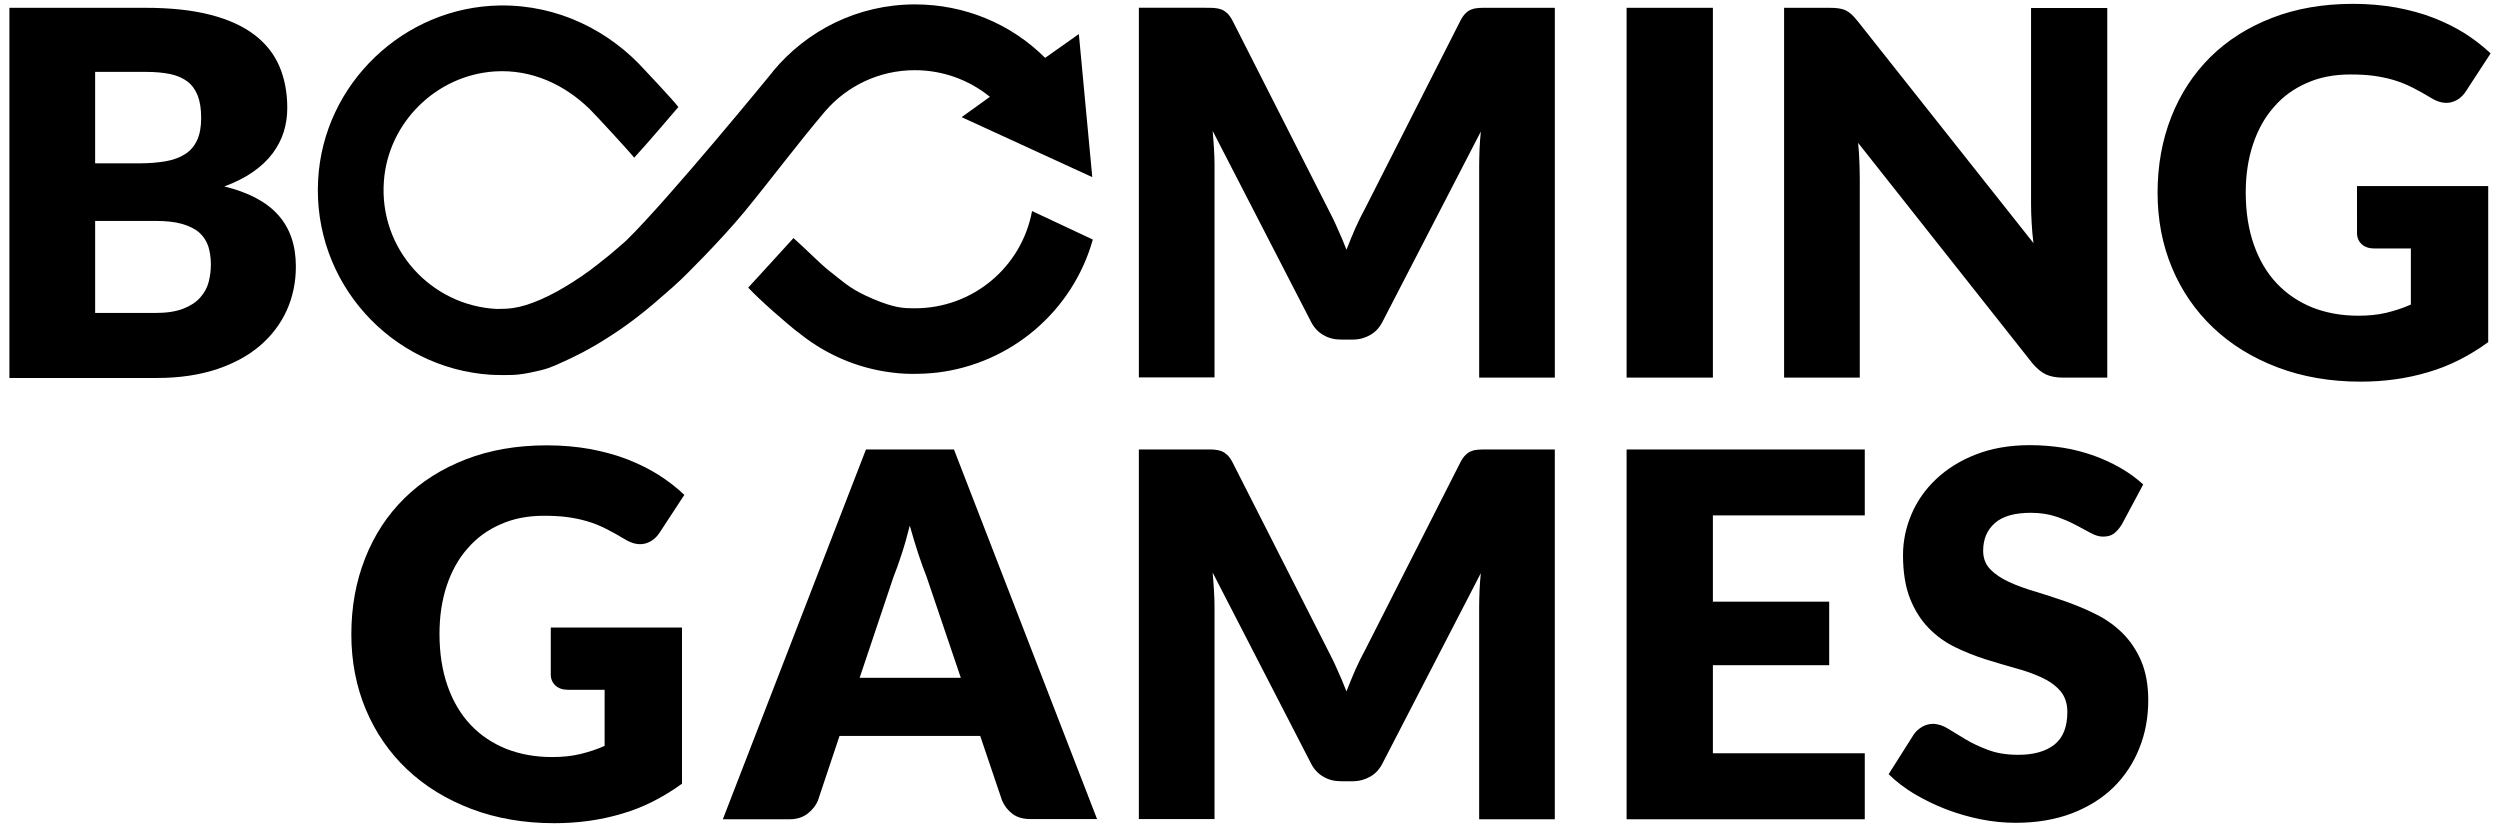
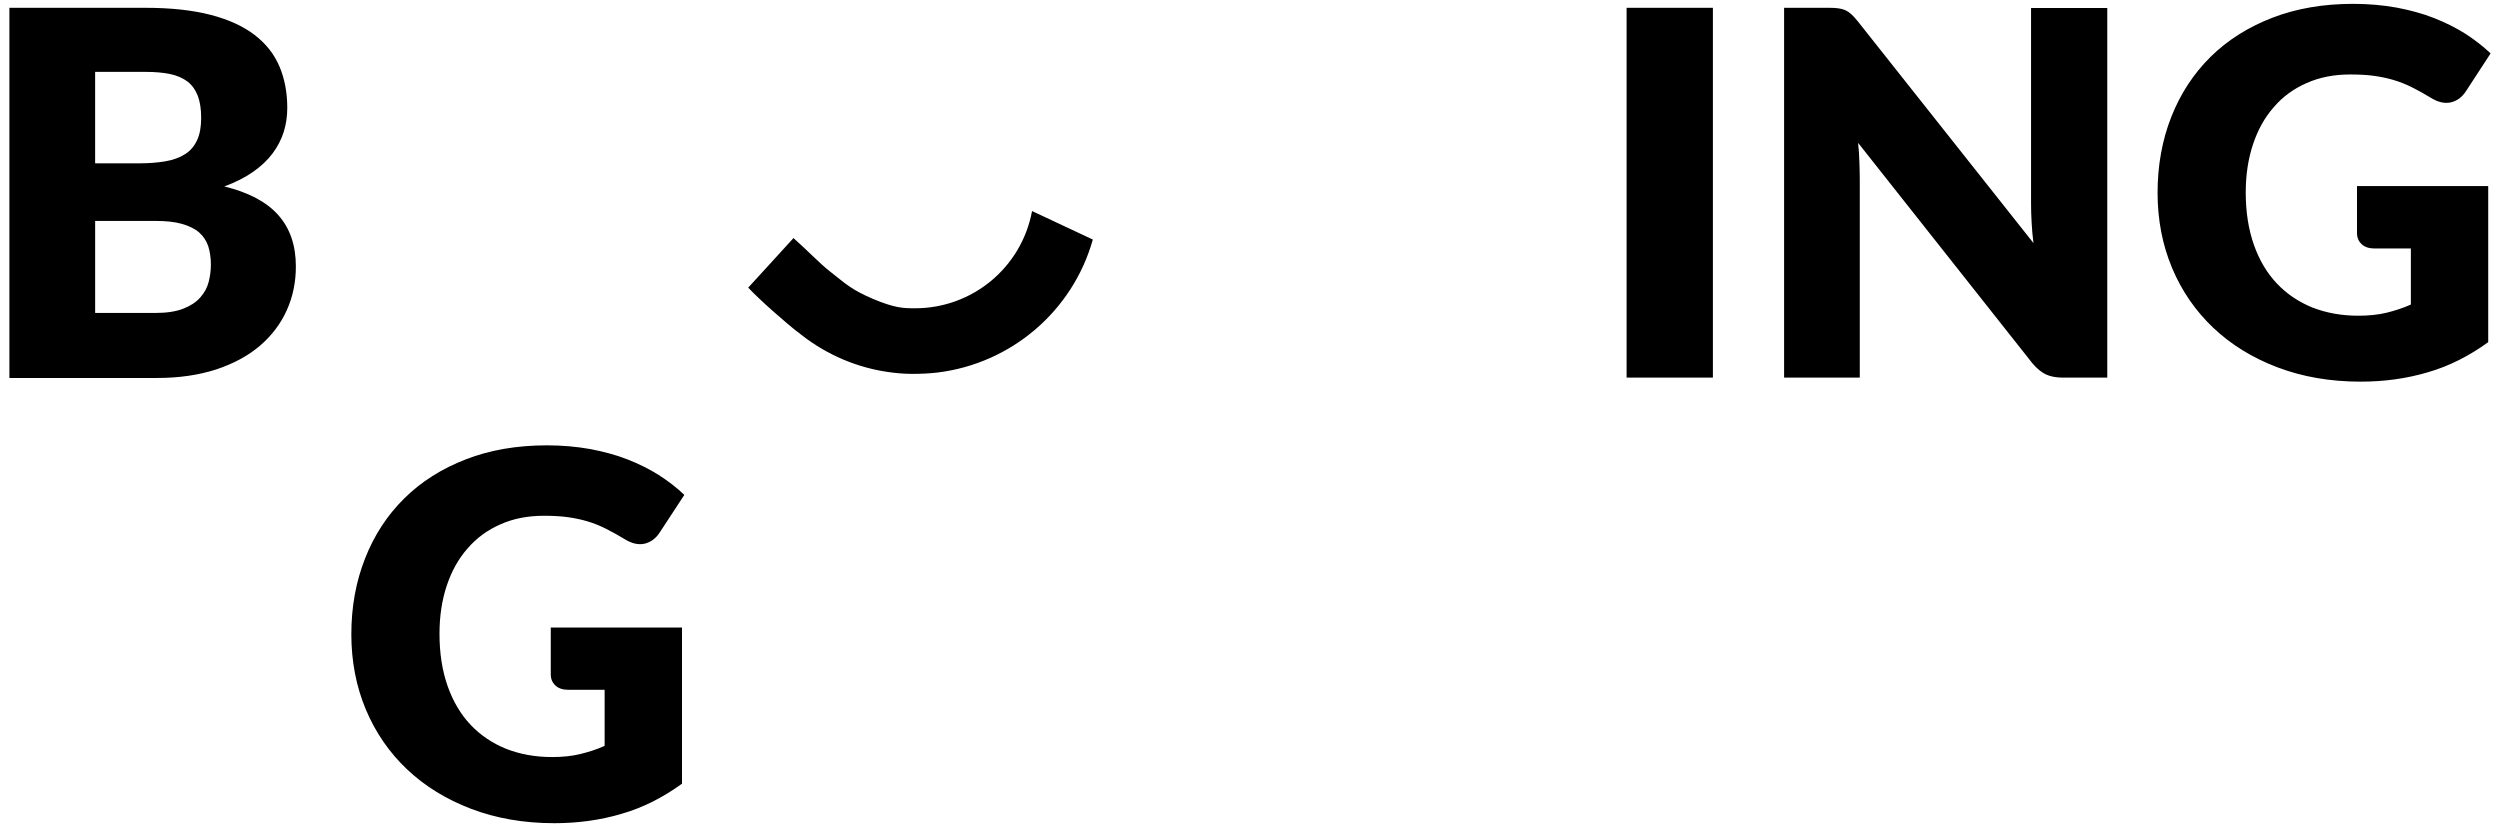
<svg xmlns="http://www.w3.org/2000/svg" width="133" height="44" viewBox="0 0 133 44" fill="none">
  <g clip-path="url(#clip0_21496_1774)">
-     <path fill-rule="evenodd" clip-rule="evenodd" d="M106.872 30.956C107.279 31.145 107.754 31.323 108.28 31.472C108.805 31.631 109.34 31.809 109.896 31.998C110.441 32.196 110.986 32.414 111.511 32.682C112.037 32.94 112.503 33.277 112.919 33.683C113.325 34.089 113.662 34.585 113.91 35.16C114.158 35.745 114.287 36.438 114.287 37.261C114.287 38.172 114.128 39.025 113.811 39.808C113.494 40.601 113.038 41.295 112.443 41.88C111.848 42.465 111.105 42.93 110.232 43.267C109.349 43.603 108.358 43.773 107.237 43.773C106.622 43.773 105.998 43.713 105.363 43.585C104.729 43.456 104.114 43.278 103.52 43.049C102.925 42.821 102.37 42.543 101.844 42.236C101.319 41.919 100.863 41.572 100.476 41.185L101.824 39.055C101.933 38.906 102.072 38.778 102.251 38.669C102.429 38.569 102.617 38.51 102.826 38.51C103.093 38.51 103.371 38.599 103.639 38.768C103.916 38.936 104.223 39.124 104.57 39.333C104.917 39.541 105.314 39.729 105.77 39.898C106.216 40.067 106.751 40.156 107.366 40.156C108.198 40.156 108.833 39.977 109.299 39.61C109.755 39.244 109.983 38.669 109.983 37.875C109.983 37.42 109.854 37.043 109.606 36.756C109.358 36.468 109.021 36.23 108.615 36.042C108.208 35.854 107.742 35.685 107.217 35.546C106.692 35.397 106.156 35.239 105.611 35.07C105.066 34.892 104.531 34.684 104.005 34.426C103.48 34.168 103.014 33.831 102.608 33.415C102.201 32.999 101.864 32.473 101.616 31.849C101.368 31.224 101.24 30.451 101.24 29.53C101.24 28.796 101.388 28.072 101.686 27.369C101.983 26.665 102.419 26.041 102.994 25.496C103.569 24.95 104.273 24.505 105.117 24.178C105.949 23.851 106.911 23.682 107.992 23.682C108.597 23.682 109.182 23.731 109.757 23.82C110.332 23.91 110.867 24.058 111.382 24.236C111.898 24.424 112.374 24.642 112.82 24.901C113.266 25.158 113.662 25.446 114.019 25.773L112.879 27.904C112.741 28.122 112.602 28.28 112.453 28.39C112.304 28.499 112.116 28.548 111.878 28.548C111.67 28.548 111.452 28.479 111.214 28.35C110.976 28.222 110.708 28.073 110.401 27.915C110.104 27.756 109.757 27.608 109.37 27.479C108.984 27.35 108.537 27.281 108.042 27.281C107.189 27.281 106.545 27.459 106.129 27.826C105.712 28.193 105.504 28.679 105.504 29.304C105.504 29.7 105.633 30.028 105.881 30.285C106.128 30.541 106.465 30.768 106.872 30.956ZM99.206 27.419H91.126V32.007H97.313V35.387H91.126V40.075H99.206V43.584H86.535V23.91H99.206V27.419ZM64.583 23.919C64.731 23.929 64.86 23.959 64.979 23.999C65.098 24.048 65.197 24.117 65.296 24.207C65.396 24.306 65.485 24.434 65.574 24.603L70.641 34.583C70.819 34.93 70.997 35.277 71.156 35.654C71.325 36.02 71.483 36.397 71.632 36.783C71.781 36.387 71.949 36 72.108 35.624C72.276 35.248 72.454 34.89 72.643 34.544L77.689 24.603C77.779 24.434 77.868 24.296 77.967 24.207C78.066 24.108 78.165 24.038 78.284 23.999C78.403 23.949 78.532 23.929 78.681 23.919C78.829 23.91 78.998 23.91 79.196 23.91H82.716V43.584H78.691V32.275C78.691 32.018 78.701 31.73 78.711 31.423C78.721 31.116 78.75 30.808 78.78 30.491L73.555 40.6C73.396 40.917 73.178 41.156 72.901 41.314C72.623 41.473 72.316 41.562 71.959 41.562H71.334C70.987 41.562 70.67 41.483 70.393 41.314C70.115 41.156 69.897 40.918 69.738 40.6L64.513 30.461C64.543 30.788 64.563 31.106 64.583 31.413C64.603 31.72 64.612 32.008 64.612 32.265V43.575H60.587V23.91H64.067C64.266 23.91 64.434 23.91 64.583 23.919ZM50.75 23.91H46.07L38.455 43.584H42.025C42.402 43.584 42.719 43.475 42.977 43.277C43.234 43.069 43.413 42.841 43.512 42.593L44.662 39.153H52.148L53.308 42.583C53.437 42.88 53.615 43.108 53.863 43.297C54.111 43.485 54.428 43.574 54.825 43.574H58.364L50.75 23.91ZM45.733 36.06L47.528 30.708C47.666 30.361 47.815 29.954 47.964 29.489C48.122 29.024 48.261 28.508 48.4 27.962C48.549 28.508 48.707 29.003 48.856 29.469C49.014 29.934 49.153 30.341 49.292 30.678L51.116 36.06H45.733ZM48.669 3.734C50.156 3.734 51.554 4.25 52.664 5.151L51.158 6.232L58.109 9.423L57.395 1.811L55.601 3.079C53.787 1.265 51.317 0.234 48.679 0.234C45.635 0.234 42.919 1.621 41.114 3.803V3.813C41.045 3.902 35.601 10.553 33.36 12.753C33.241 12.871 33.112 12.98 32.983 13.089C32.964 13.109 32.934 13.129 32.914 13.149C32.755 13.287 32.597 13.426 32.438 13.555C32.408 13.584 32.369 13.614 32.339 13.634C32.19 13.753 32.042 13.871 31.903 13.98C31.863 14.01 31.824 14.04 31.794 14.069C31.695 14.149 31.596 14.218 31.506 14.287C31.467 14.317 31.427 14.347 31.397 14.376C31.358 14.406 31.318 14.436 31.278 14.456C31.149 14.545 31.021 14.634 30.902 14.723C30.862 14.753 30.832 14.773 30.793 14.792L30.436 15.03C30.406 15.05 30.376 15.069 30.337 15.089C30.228 15.159 30.128 15.218 30.029 15.277C29.99 15.297 29.95 15.327 29.91 15.347C29.811 15.406 29.722 15.456 29.633 15.505C28.979 15.862 28.433 16.09 27.977 16.229C27.521 16.368 27.165 16.437 26.441 16.437C22.931 16.269 20.154 13.236 20.423 9.638C20.651 6.526 23.199 4.008 26.312 3.8C28.305 3.671 30.06 4.524 31.369 5.802C31.587 6.01 33.362 7.923 33.739 8.389C34.413 7.665 36.03 5.762 36.089 5.693C35.772 5.277 34.434 3.869 34.344 3.77C32.441 1.639 29.694 0.251 26.61 0.291C21.485 0.36 17.201 4.453 16.924 9.568C16.626 15.02 20.791 19.579 26.085 19.936C26.273 19.946 27.116 19.976 27.562 19.926C28.018 19.877 28.424 19.778 28.771 19.698C29.326 19.57 29.892 19.273 29.901 19.273C29.931 19.263 29.961 19.243 29.991 19.233C30.1 19.184 30.219 19.134 30.338 19.075C30.387 19.055 30.447 19.025 30.496 18.995C30.615 18.936 30.744 18.877 30.873 18.807C30.922 18.788 30.962 18.758 31.012 18.738C31.359 18.55 31.735 18.342 32.112 18.103C32.162 18.074 32.221 18.034 32.271 18.004C32.41 17.915 32.548 17.826 32.697 17.727C32.756 17.688 32.826 17.638 32.895 17.598C33.034 17.499 33.183 17.4 33.331 17.291C33.391 17.242 33.45 17.202 33.52 17.153C33.668 17.044 33.817 16.925 33.966 16.816C34.005 16.786 34.045 16.757 34.075 16.727C34.105 16.707 34.124 16.687 34.154 16.668C34.372 16.499 34.59 16.311 34.818 16.122C34.868 16.082 34.927 16.033 34.977 15.983C35.145 15.835 35.324 15.686 35.502 15.528C35.582 15.459 35.651 15.389 35.73 15.33C35.76 15.3 35.8 15.271 35.829 15.241C35.958 15.122 36.087 15.003 36.226 14.874C36.305 14.805 38.289 12.863 39.627 11.237C40.965 9.611 42.413 7.668 43.901 5.915C45.059 4.576 46.765 3.734 48.669 3.734ZM78.682 0.423C78.533 0.433 78.404 0.453 78.285 0.503C78.166 0.542 78.067 0.612 77.968 0.711C77.869 0.8 77.78 0.938 77.691 1.107L72.644 11.048C72.456 11.394 72.277 11.752 72.109 12.128C71.95 12.504 71.781 12.891 71.633 13.287C71.484 12.901 71.326 12.524 71.157 12.158C70.998 11.781 70.82 11.434 70.641 11.087L65.575 1.107C65.486 0.938 65.397 0.81 65.297 0.711C65.198 0.621 65.099 0.552 64.98 0.503C64.861 0.463 64.732 0.433 64.584 0.423C64.435 0.413 64.266 0.413 64.068 0.413H60.588V20.078H64.613V8.769C64.613 8.512 64.603 8.224 64.584 7.917C64.564 7.61 64.544 7.292 64.514 6.965L69.739 17.104C69.898 17.421 70.116 17.66 70.394 17.818C70.671 17.986 70.988 18.066 71.335 18.066H71.96C72.317 18.066 72.624 17.977 72.902 17.818C73.179 17.66 73.397 17.422 73.556 17.104L78.781 6.995C78.751 7.312 78.722 7.62 78.712 7.927C78.702 8.234 78.692 8.522 78.692 8.779V20.089H82.717V0.414H79.198C78.999 0.413 78.831 0.413 78.682 0.423Z" fill="black" />
    <path fill-rule="evenodd" clip-rule="evenodd" d="M48.679 16.401H48.54C48.094 16.391 47.618 16.401 46.428 15.895C45.249 15.389 44.991 15.092 44.128 14.419C43.632 14.033 42.918 13.289 42.214 12.665C41.52 13.418 39.943 15.163 39.805 15.301C40.409 15.956 41.887 17.244 42.482 17.699L42.393 17.62C43.701 18.71 45.298 19.474 47.053 19.761C47.598 19.85 48.074 19.89 48.53 19.89C49.026 19.89 49.432 19.87 49.868 19.82C53.785 19.344 57.067 16.56 58.138 12.744L54.905 11.227C54.35 14.23 51.733 16.401 48.679 16.401ZM125.393 12.406C125.393 12.644 125.483 12.842 125.641 12.991C125.8 13.14 126.028 13.219 126.315 13.219H128.258V16.202C127.842 16.39 127.406 16.529 126.96 16.638C126.514 16.747 126.008 16.796 125.463 16.796C124.571 16.796 123.758 16.648 123.023 16.361C122.29 16.064 121.655 15.637 121.129 15.082C120.604 14.527 120.197 13.844 119.91 13.031C119.622 12.218 119.473 11.286 119.473 10.246C119.473 9.304 119.602 8.451 119.86 7.678C120.118 6.905 120.485 6.241 120.97 5.696C121.446 5.14 122.031 4.715 122.715 4.418C123.399 4.111 124.172 3.962 125.026 3.962C125.482 3.962 125.898 3.982 126.265 4.031C126.632 4.081 126.979 4.15 127.316 4.249C127.653 4.348 127.98 4.477 128.297 4.635C128.614 4.794 128.961 4.982 129.318 5.201C129.695 5.438 130.052 5.518 130.379 5.448C130.706 5.369 130.973 5.181 131.182 4.863L132.5 2.841C132.103 2.465 131.657 2.118 131.152 1.791C130.646 1.474 130.091 1.196 129.486 0.958C128.882 0.72 128.218 0.542 127.494 0.403C126.77 0.274 126.007 0.205 125.183 0.205C123.597 0.205 122.159 0.452 120.88 0.948C119.601 1.443 118.5 2.137 117.598 3.029C116.696 3.922 116.002 4.982 115.516 6.211C115.031 7.44 114.783 8.788 114.783 10.255C114.783 11.691 115.04 13.03 115.556 14.259C116.071 15.487 116.805 16.548 117.748 17.44C118.689 18.332 119.829 19.036 121.159 19.541C122.487 20.046 123.965 20.304 125.581 20.304C126.82 20.304 128.01 20.146 129.15 19.808C130.29 19.482 131.362 18.936 132.373 18.202V9.897H125.392L125.393 12.406ZM108.052 10.831C108.052 11.138 108.062 11.475 108.082 11.832C108.101 12.188 108.131 12.556 108.181 12.932L98.821 1.117C98.692 0.959 98.583 0.84 98.484 0.751C98.385 0.662 98.286 0.593 98.177 0.543C98.068 0.494 97.949 0.464 97.81 0.444C97.681 0.424 97.513 0.415 97.314 0.415H94.914V20.089H98.94V9.543C98.94 9.255 98.93 8.948 98.92 8.621C98.91 8.294 98.89 7.947 98.851 7.6L108.131 19.335C108.369 19.612 108.607 19.81 108.845 19.92C109.083 20.029 109.38 20.089 109.727 20.089H112.107V0.424H108.052V10.831ZM86.535 0.414H91.126V20.088H86.535V0.414ZM11.932 9.919C12.527 9.701 13.033 9.444 13.459 9.146C13.885 8.849 14.232 8.521 14.5 8.164C14.768 7.808 14.966 7.421 15.095 7.015C15.224 6.599 15.283 6.182 15.283 5.737C15.283 4.924 15.144 4.19 14.867 3.536C14.589 2.882 14.153 2.327 13.548 1.861C12.944 1.396 12.161 1.038 11.208 0.791C10.256 0.543 9.096 0.415 7.737 0.415H0.5V20.108H8.363C9.543 20.108 10.584 19.95 11.506 19.653C12.428 19.346 13.201 18.929 13.827 18.395C14.451 17.859 14.927 17.235 15.254 16.511C15.582 15.787 15.74 15.004 15.74 14.172C15.74 13.062 15.433 12.151 14.808 11.447C14.184 10.742 13.231 10.236 11.932 9.919ZM5.061 3.824H7.738C8.254 3.824 8.69 3.863 9.067 3.942C9.433 4.022 9.741 4.16 9.989 4.348C10.226 4.536 10.405 4.794 10.524 5.102C10.643 5.419 10.702 5.806 10.702 6.271C10.702 6.746 10.633 7.143 10.484 7.46C10.336 7.777 10.127 8.026 9.84 8.204C9.562 8.382 9.215 8.511 8.809 8.58C8.403 8.649 7.947 8.689 7.441 8.689H5.061V3.824ZM11.1 15.003C11.021 15.31 10.872 15.579 10.654 15.826C10.436 16.074 10.138 16.272 9.752 16.421C9.375 16.57 8.879 16.649 8.275 16.649H5.062V11.753H8.255C8.83 11.753 9.306 11.802 9.682 11.911C10.059 12.02 10.366 12.168 10.594 12.367C10.822 12.566 10.981 12.813 11.08 13.101C11.169 13.388 11.219 13.716 11.219 14.072C11.219 14.388 11.179 14.696 11.1 15.003ZM21.505 26.517C22.407 25.625 23.508 24.93 24.788 24.435C26.066 23.939 27.505 23.692 29.091 23.692C29.913 23.692 30.677 23.761 31.401 23.89C32.125 24.028 32.789 24.207 33.394 24.445C33.999 24.683 34.554 24.961 35.059 25.278C35.565 25.605 36.011 25.952 36.407 26.328L35.089 28.34C34.881 28.657 34.613 28.846 34.286 28.926C33.959 28.995 33.602 28.916 33.225 28.678C32.868 28.46 32.522 28.272 32.204 28.113C31.887 27.954 31.56 27.826 31.223 27.727C30.886 27.628 30.539 27.558 30.172 27.509C29.805 27.459 29.389 27.439 28.933 27.439C28.081 27.439 27.307 27.588 26.622 27.896C25.939 28.193 25.354 28.62 24.878 29.174C24.392 29.72 24.025 30.383 23.767 31.156C23.51 31.93 23.381 32.782 23.381 33.724C23.381 34.764 23.53 35.696 23.817 36.509C24.105 37.322 24.511 38.006 25.036 38.561C25.562 39.116 26.196 39.542 26.931 39.839C27.664 40.126 28.477 40.275 29.37 40.275C29.916 40.275 30.421 40.225 30.867 40.116C31.313 40.007 31.749 39.869 32.166 39.681V36.697H30.223C29.935 36.697 29.707 36.618 29.549 36.469C29.39 36.321 29.301 36.123 29.301 35.884V33.386H36.282V41.693C35.27 42.426 34.2 42.971 33.059 43.298C31.919 43.635 30.728 43.794 29.489 43.794C27.873 43.794 26.395 43.537 25.067 43.031C23.739 42.525 22.598 41.822 21.656 40.93C20.714 40.038 19.981 38.977 19.464 37.749C18.949 36.52 18.691 35.181 18.691 33.745C18.691 32.277 18.939 30.93 19.425 29.701C19.909 28.469 20.603 27.409 21.505 26.517Z" fill="black" />
  </g>
  <defs>
    <clipPath id="clip0_21496_1774">
      <rect width="132" height="44" fill="white" transform="translate(0.5)" />
    </clipPath>
  </defs>
</svg>